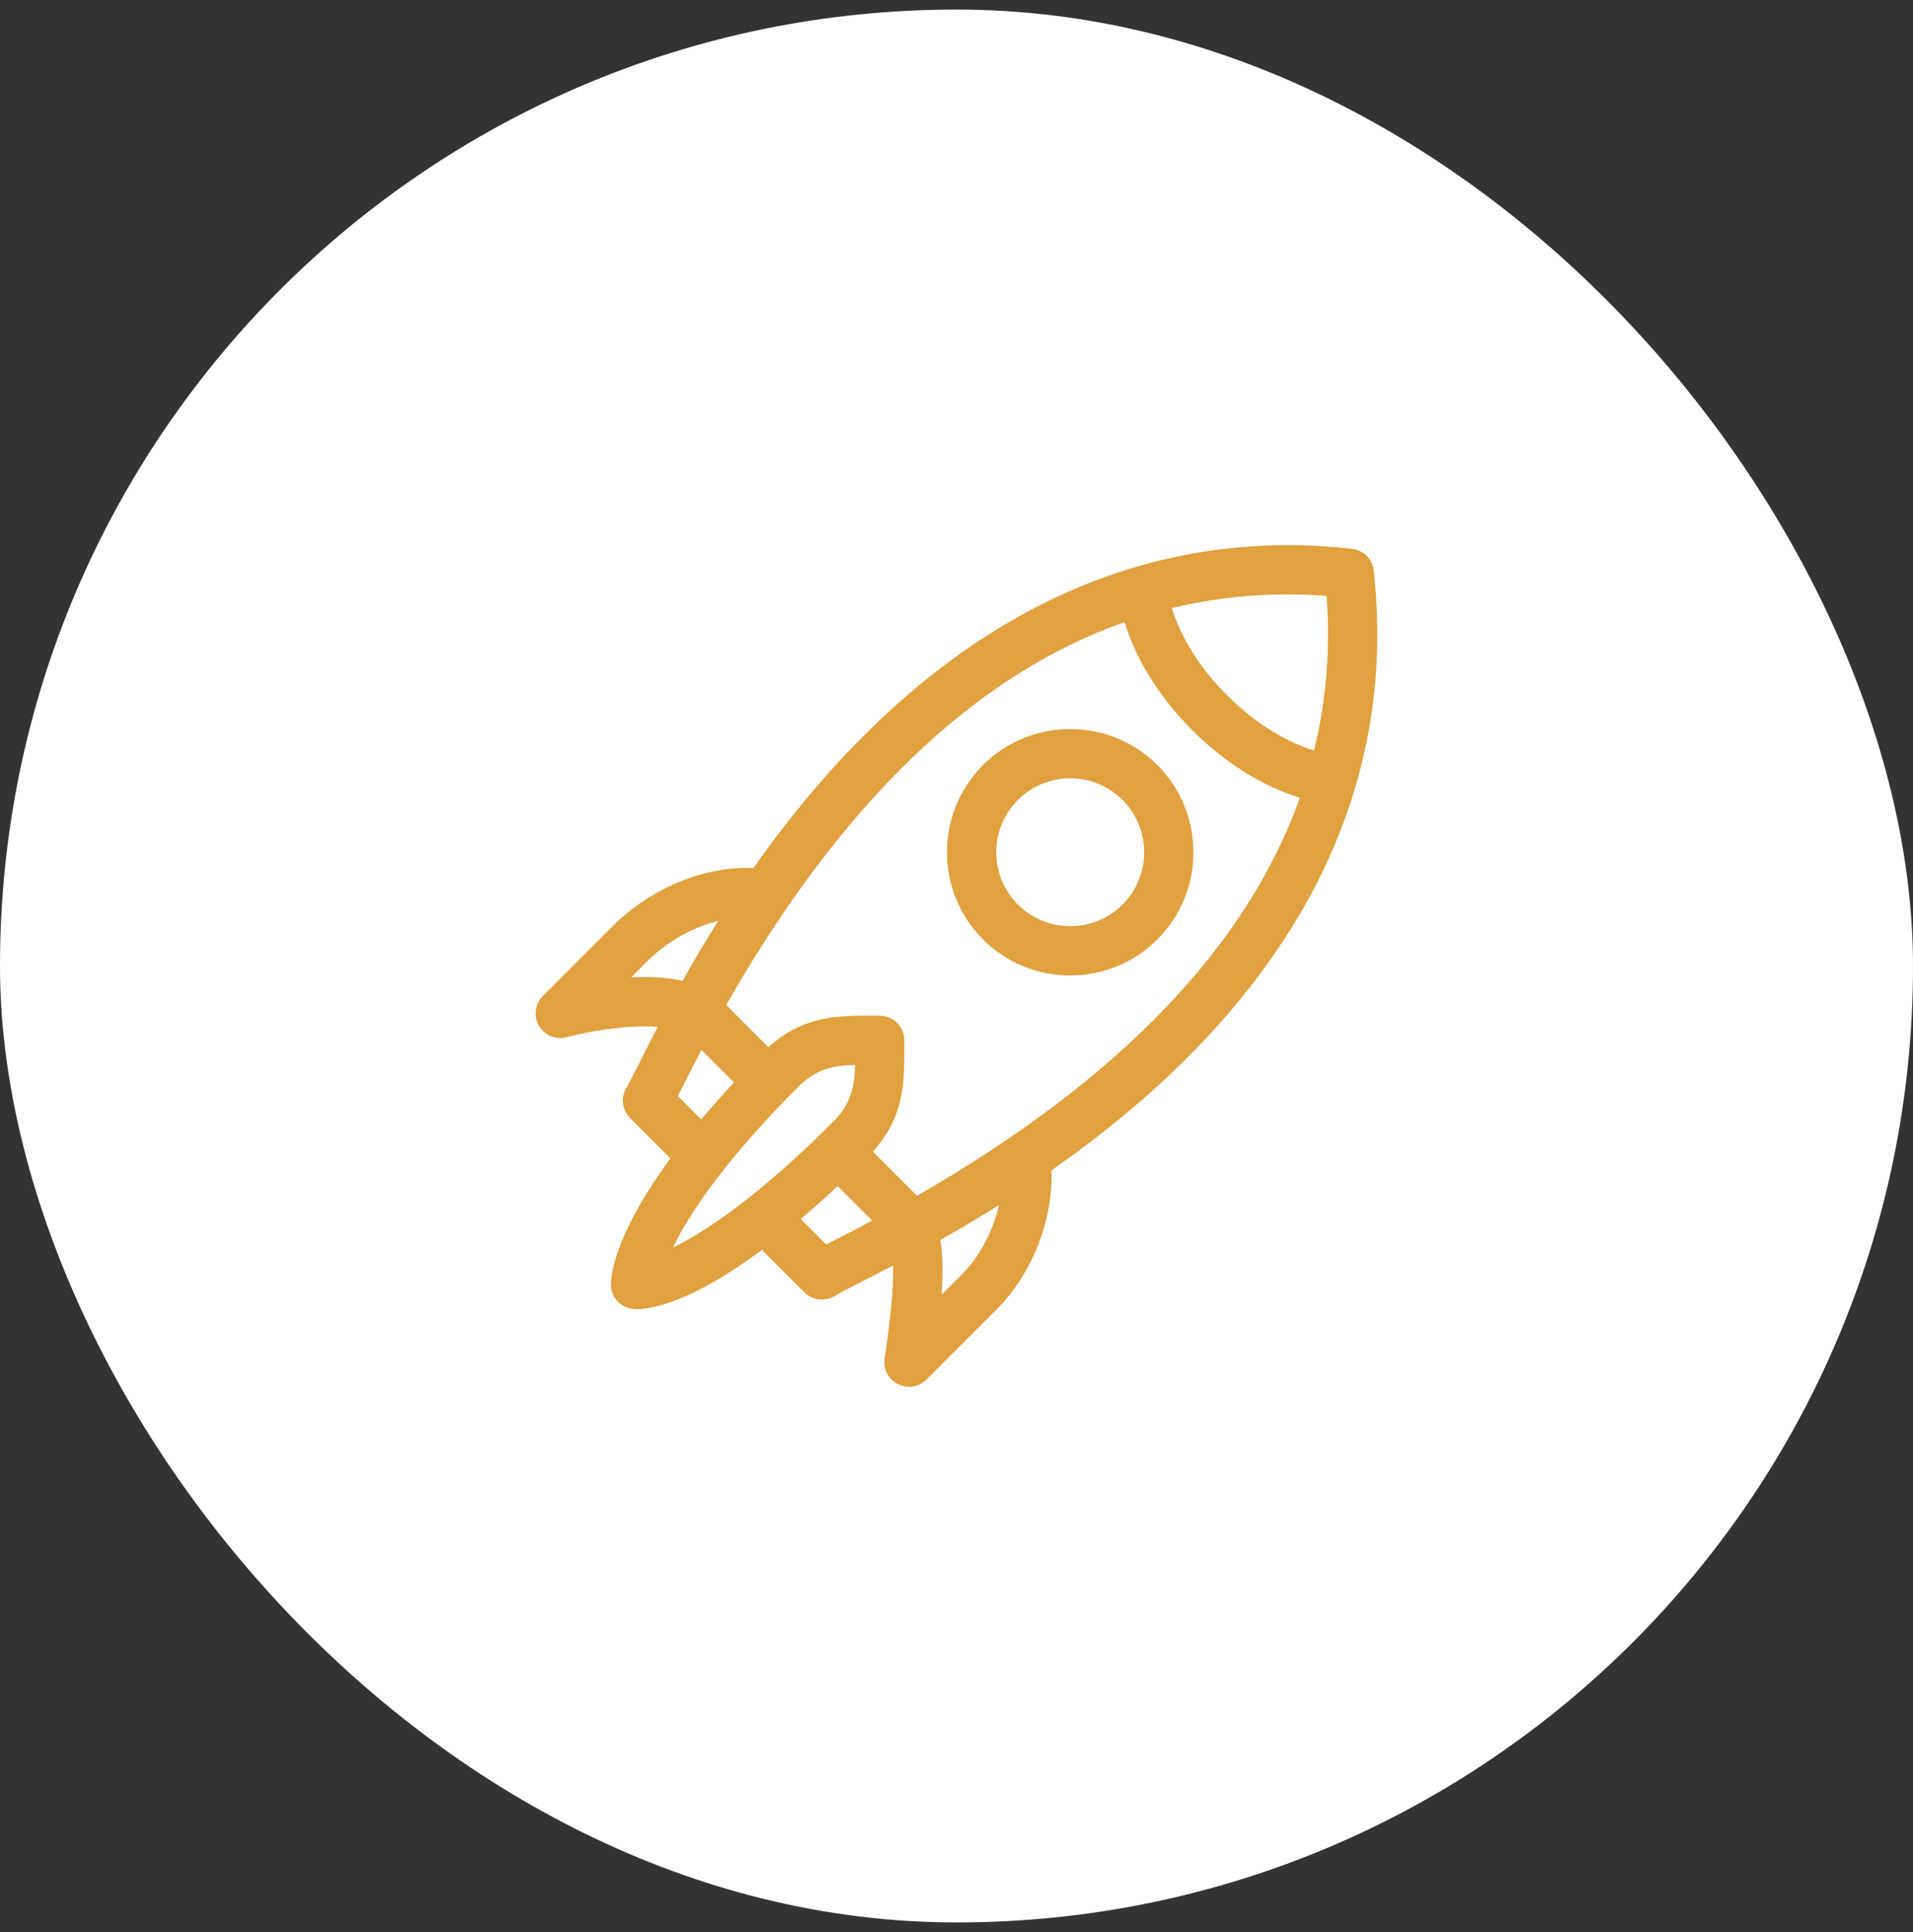
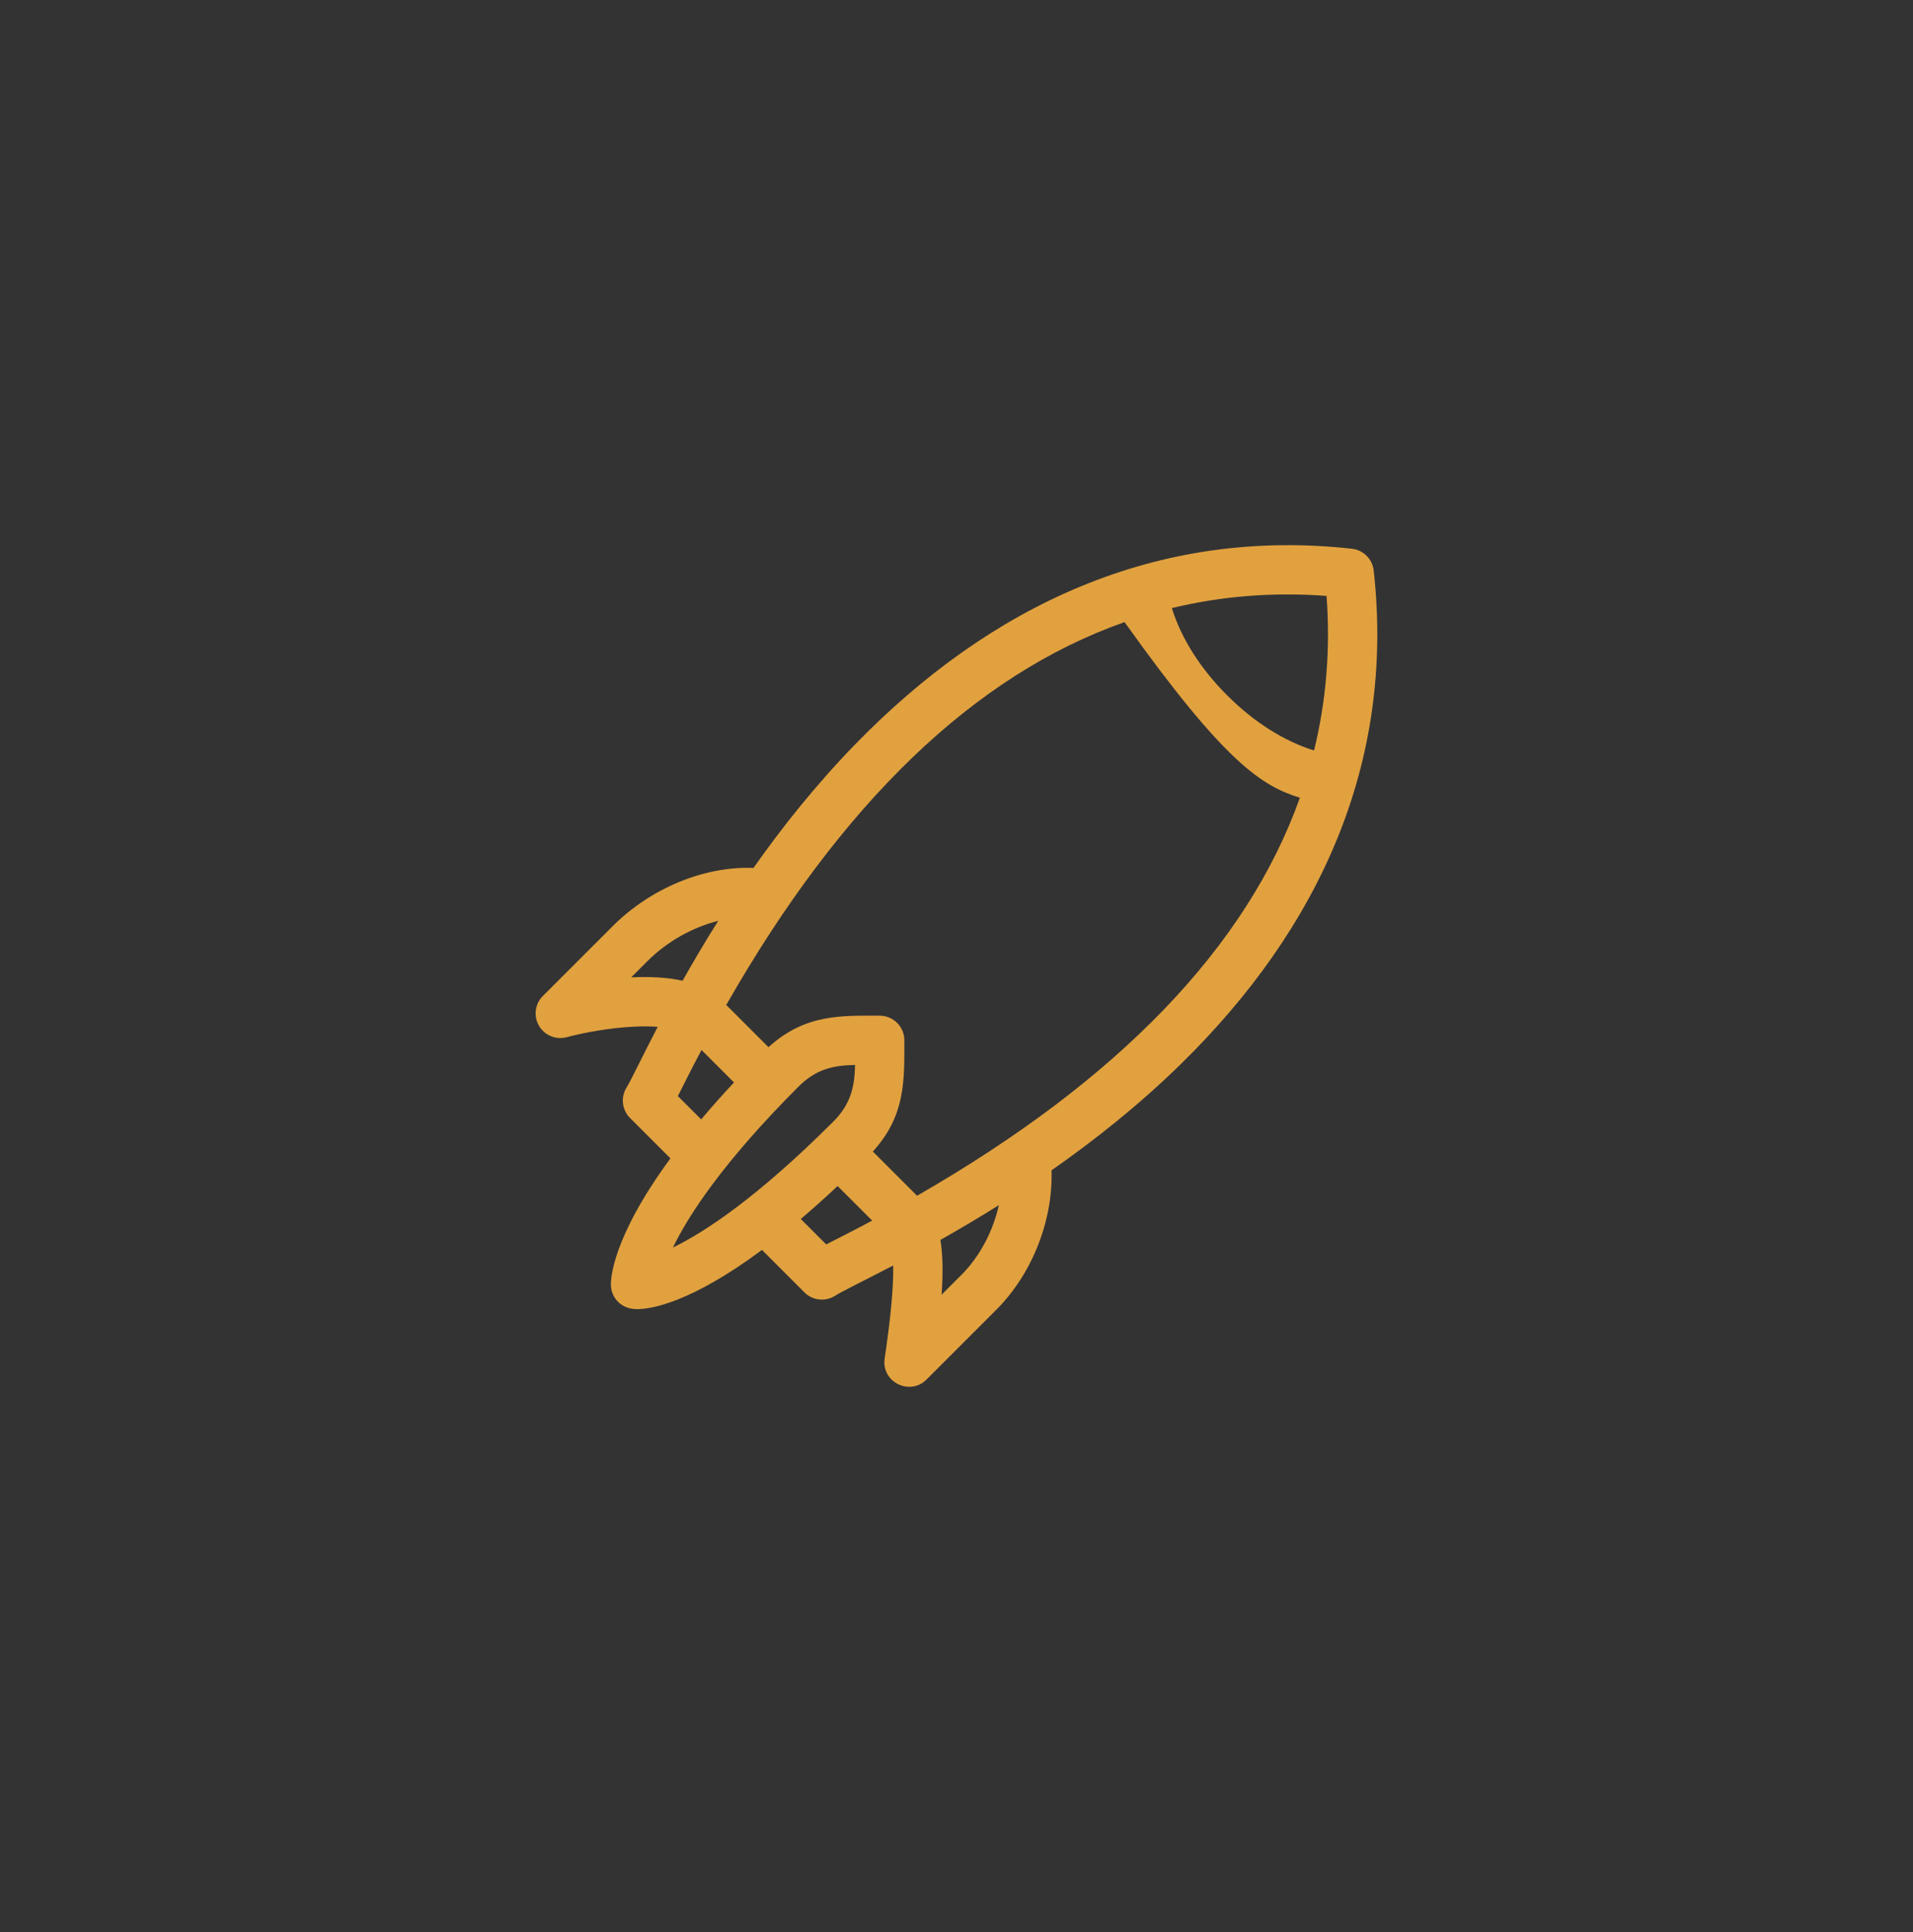
<svg xmlns="http://www.w3.org/2000/svg" width="100" height="101" viewBox="0 0 100 101" fill="none">
  <rect x="0" y="0" width="100" height="101" fill="#333333" stroke="none" />
-   <rect y="0.5" width="100" height="100" rx="50" fill="white" />
  <g clip-path="url(#clip0_15_150)">
-     <path d="M71.809 29.826C71.743 29.227 71.27 28.754 70.671 28.687C60.469 27.554 51.774 31.635 44.681 38.937C42.651 41.026 40.89 43.238 39.387 45.373C36.843 45.27 34.023 46.42 32.024 48.42L28.378 52.066C27.965 52.478 27.881 53.117 28.173 53.622C28.465 54.127 29.059 54.373 29.623 54.223C30.469 53.995 31.844 53.731 33.164 53.67C33.647 53.647 34.048 53.654 34.381 53.68C33.577 55.227 32.96 56.524 32.756 56.849C32.435 57.358 32.51 58.021 32.935 58.447L35.045 60.557C31.974 64.744 31.924 66.889 31.934 67.193C31.957 67.837 32.459 68.439 33.29 68.439C34.01 68.439 36.074 68.134 39.832 65.343L42.051 67.563C42.48 67.991 43.149 68.063 43.66 67.736C44.007 67.512 45.227 66.921 46.69 66.157C46.714 67.247 46.566 68.849 46.245 71.02C46.062 72.251 47.559 72.992 48.432 72.12L52.078 68.474C53.958 66.594 55.049 63.801 54.968 61.181C57.217 59.61 59.556 57.756 61.741 55.614C68.973 48.522 72.928 39.892 71.809 29.826ZM69.344 31.153C69.549 33.932 69.33 36.627 68.69 39.234C67.102 38.734 65.549 37.751 64.147 36.349C62.74 34.942 61.755 33.383 61.257 31.789C63.864 31.159 66.56 30.945 69.344 31.153ZM32.996 51.094L33.847 50.243C34.876 49.214 36.214 48.473 37.544 48.14C36.849 49.244 36.229 50.297 35.683 51.27C34.839 51.084 33.9 51.049 32.996 51.094ZM35.435 57.301C35.715 56.751 36.052 56.06 36.671 54.89L38.368 56.587C37.737 57.265 37.167 57.908 36.653 58.518L35.435 57.301ZM41.739 56.808C42.679 55.869 43.579 55.697 44.698 55.673C44.674 56.764 44.499 57.695 43.563 58.631C39.56 62.633 36.817 64.421 35.177 65.218C35.986 63.546 37.778 60.77 41.739 56.808ZM43.189 65.055L41.86 63.725C42.467 63.21 43.108 62.638 43.785 62.004L45.592 63.81C44.404 64.445 43.908 64.683 43.189 65.055ZM50.255 66.651L49.223 67.683C49.306 66.433 49.278 65.522 49.159 64.819C50.107 64.285 51.137 63.68 52.216 63.002C51.908 64.365 51.217 65.689 50.255 66.651ZM47.938 62.511L45.627 60.2C47.337 58.318 47.274 56.505 47.274 54.386C47.274 53.674 46.697 53.097 45.985 53.097C44.005 53.097 42.101 52.991 40.171 54.744L37.964 52.537C43.991 41.968 50.957 35.277 58.785 32.522C59.404 34.527 60.611 36.459 62.325 38.173C64.031 39.879 65.953 41.082 67.95 41.704C65.178 49.489 58.489 56.451 47.938 62.511Z" fill="#E1A13F" />
-     <path d="M60.502 39.996C57.988 37.483 53.899 37.483 51.386 39.996C48.873 42.509 48.873 46.598 51.386 49.111C53.899 51.624 57.988 51.625 60.502 49.111C63.014 46.598 63.014 42.509 60.502 39.996ZM58.678 47.288C57.17 48.796 54.717 48.796 53.209 47.288C51.701 45.78 51.701 43.327 53.209 41.819C54.717 40.311 57.17 40.311 58.678 41.819C60.186 43.327 60.186 45.78 58.678 47.288Z" fill="#E1A13F" />
+     <path d="M71.809 29.826C71.743 29.227 71.27 28.754 70.671 28.687C60.469 27.554 51.774 31.635 44.681 38.937C42.651 41.026 40.89 43.238 39.387 45.373C36.843 45.27 34.023 46.42 32.024 48.42L28.378 52.066C27.965 52.478 27.881 53.117 28.173 53.622C28.465 54.127 29.059 54.373 29.623 54.223C30.469 53.995 31.844 53.731 33.164 53.67C33.647 53.647 34.048 53.654 34.381 53.68C33.577 55.227 32.96 56.524 32.756 56.849C32.435 57.358 32.51 58.021 32.935 58.447L35.045 60.557C31.974 64.744 31.924 66.889 31.934 67.193C31.957 67.837 32.459 68.439 33.29 68.439C34.01 68.439 36.074 68.134 39.832 65.343L42.051 67.563C42.48 67.991 43.149 68.063 43.66 67.736C44.007 67.512 45.227 66.921 46.69 66.157C46.714 67.247 46.566 68.849 46.245 71.02C46.062 72.251 47.559 72.992 48.432 72.12L52.078 68.474C53.958 66.594 55.049 63.801 54.968 61.181C57.217 59.61 59.556 57.756 61.741 55.614C68.973 48.522 72.928 39.892 71.809 29.826ZM69.344 31.153C69.549 33.932 69.33 36.627 68.69 39.234C67.102 38.734 65.549 37.751 64.147 36.349C62.74 34.942 61.755 33.383 61.257 31.789C63.864 31.159 66.56 30.945 69.344 31.153ZM32.996 51.094L33.847 50.243C34.876 49.214 36.214 48.473 37.544 48.14C36.849 49.244 36.229 50.297 35.683 51.27C34.839 51.084 33.9 51.049 32.996 51.094ZM35.435 57.301C35.715 56.751 36.052 56.06 36.671 54.89L38.368 56.587C37.737 57.265 37.167 57.908 36.653 58.518L35.435 57.301ZM41.739 56.808C42.679 55.869 43.579 55.697 44.698 55.673C44.674 56.764 44.499 57.695 43.563 58.631C39.56 62.633 36.817 64.421 35.177 65.218C35.986 63.546 37.778 60.77 41.739 56.808ZM43.189 65.055L41.86 63.725C42.467 63.21 43.108 62.638 43.785 62.004L45.592 63.81C44.404 64.445 43.908 64.683 43.189 65.055ZM50.255 66.651L49.223 67.683C49.306 66.433 49.278 65.522 49.159 64.819C50.107 64.285 51.137 63.68 52.216 63.002C51.908 64.365 51.217 65.689 50.255 66.651ZM47.938 62.511L45.627 60.2C47.337 58.318 47.274 56.505 47.274 54.386C47.274 53.674 46.697 53.097 45.985 53.097C44.005 53.097 42.101 52.991 40.171 54.744L37.964 52.537C43.991 41.968 50.957 35.277 58.785 32.522C64.031 39.879 65.953 41.082 67.95 41.704C65.178 49.489 58.489 56.451 47.938 62.511Z" fill="#E1A13F" />
  </g>
  <defs>
    <clipPath id="clip0_15_150">
      <rect width="44" height="44" fill="white" transform="translate(28 28.5)" />
    </clipPath>
  </defs>
</svg>